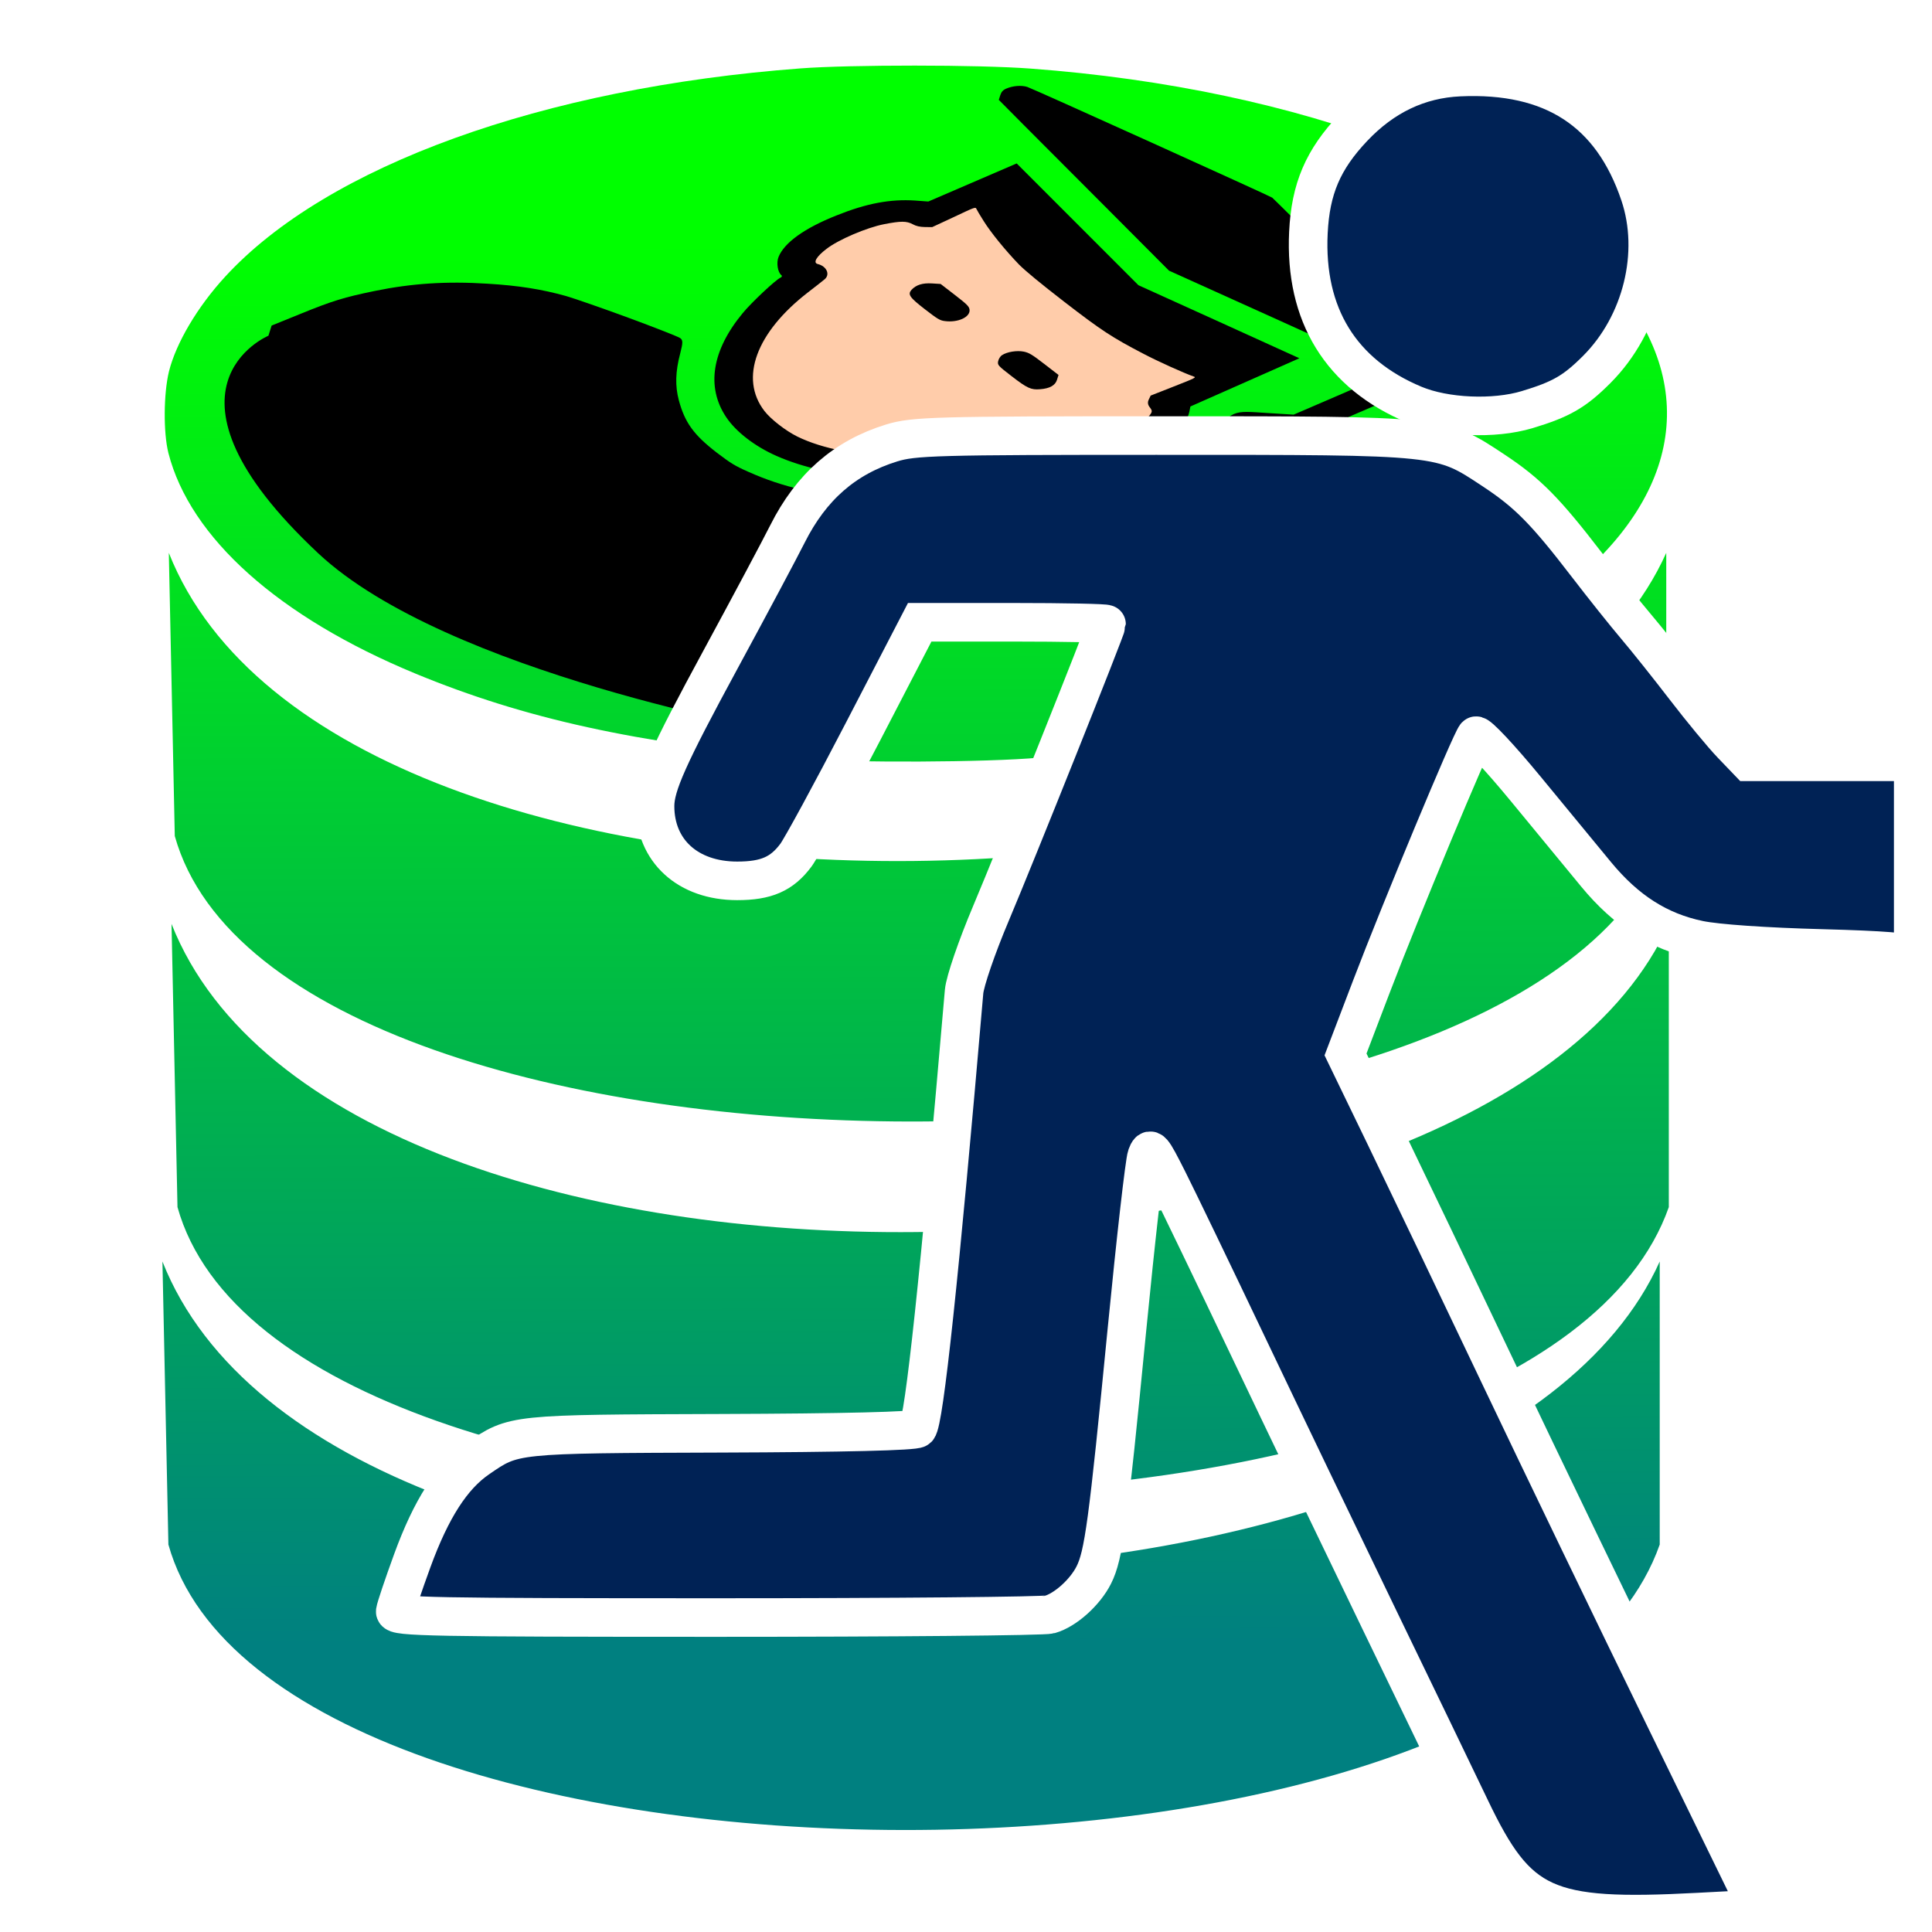
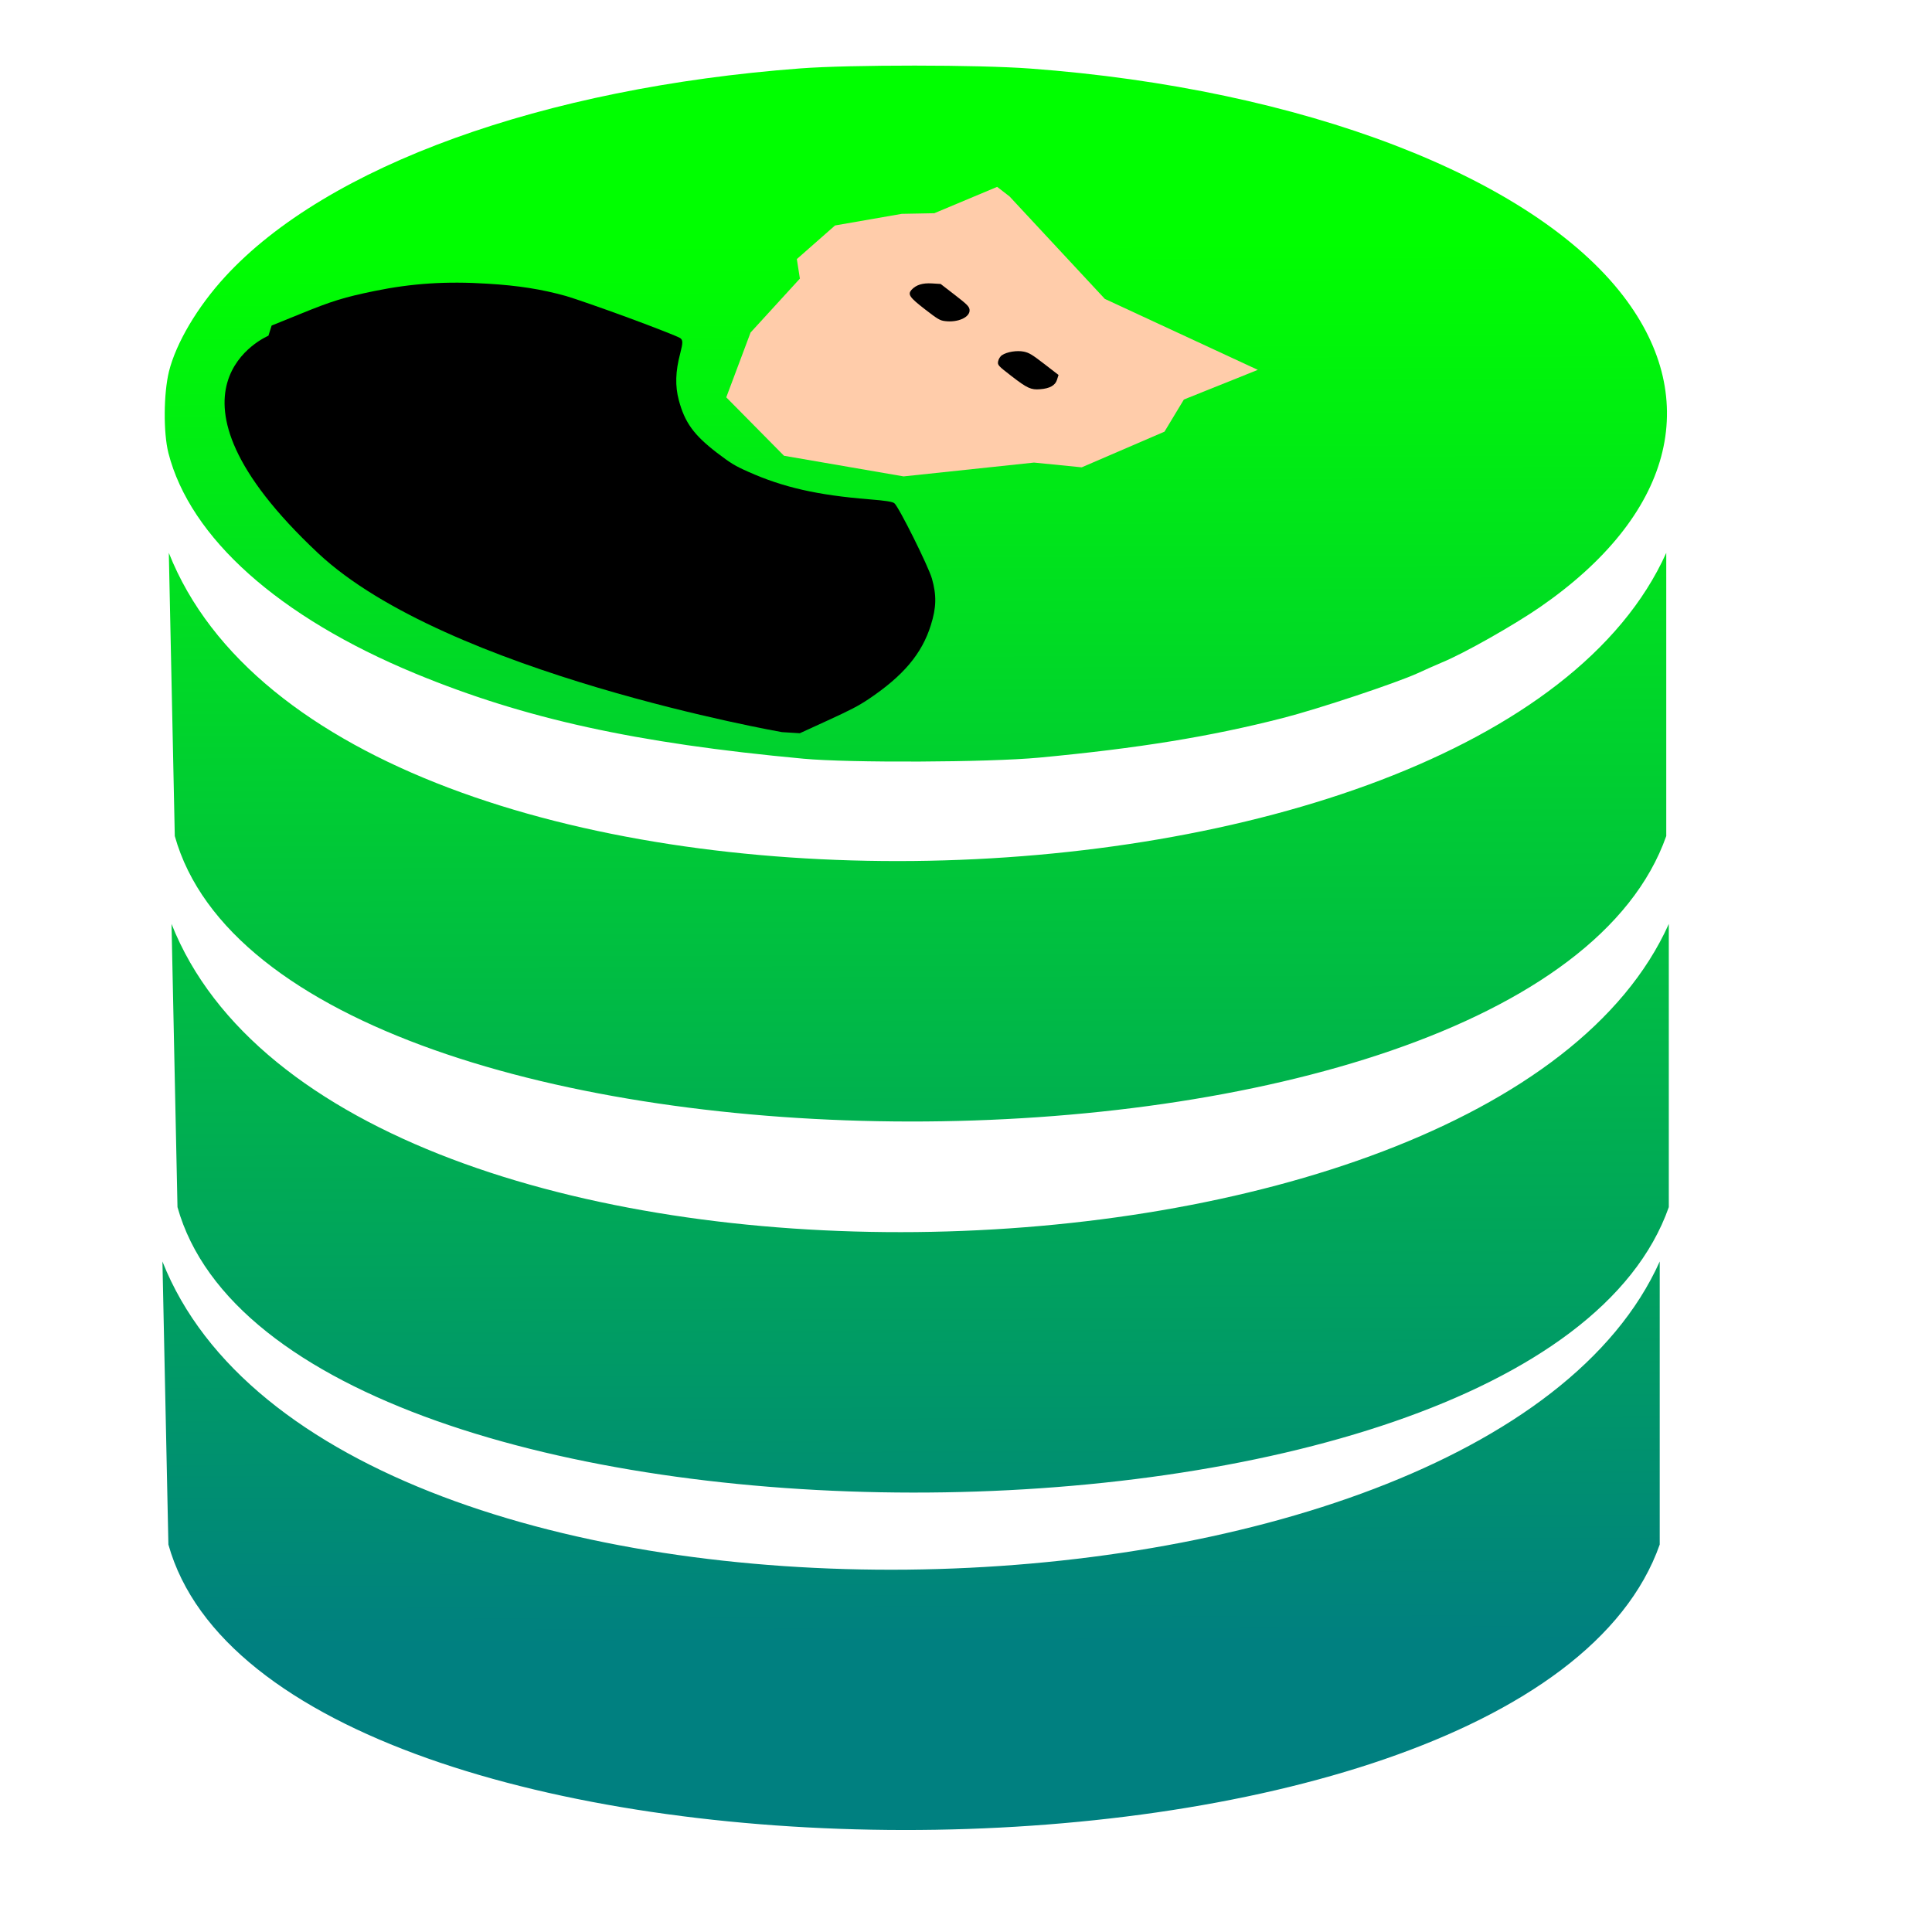
<svg xmlns="http://www.w3.org/2000/svg" xmlns:ns1="http://www.inkscape.org/namespaces/inkscape" xmlns:ns2="http://sodipodi.sourceforge.net/DTD/sodipodi-0.dtd" xmlns:xlink="http://www.w3.org/1999/xlink" width="45" height="45" viewBox="0 0 11.906 11.906" version="1.1" id="svg5" xml:space="preserve" ns1:version="1.3 (0e150ed6c4, 2023-07-21)" ns2:docname="quitteListe.svg" ns1:export-filename="quitteliste.png" ns1:export-xdpi="96" ns1:export-ydpi="96">
  <ns2:namedview id="namedview7" pagecolor="#ffffff" bordercolor="#666666" borderopacity="1.0" ns1:showpageshadow="2" ns1:pageopacity="0.0" ns1:pagecheckerboard="0" ns1:deskcolor="#d1d1d1" ns1:document-units="mm" showgrid="false" ns1:zoom="5.7495455" ns1:cx="-44.960076" ns1:cy="14.783777" ns1:window-width="1920" ns1:window-height="1009" ns1:window-x="-8" ns1:window-y="-8" ns1:window-maximized="1" ns1:current-layer="g3-0" showguides="true">
    <ns2:guide position="0.027,8.822" orientation="1,0" id="guide377" ns1:locked="false" />
    <ns2:guide position="10.026,9.819" orientation="1,0" id="guide379" ns1:locked="false" />
    <ns2:guide position="0.067,7.01" orientation="0,-1" id="guide478" ns1:locked="false" />
  </ns2:namedview>
  <defs id="defs2">
    <linearGradient ns1:collect="always" id="linearGradient1534">
      <stop style="stop-color:#00ff00;stop-opacity:1" offset="0" id="stop1530" />
      <stop style="stop-color:#008080;stop-opacity:1" offset="1" id="stop1532" />
    </linearGradient>
    <filter ns1:collect="always" style="color-interpolation-filters:sRGB" id="filter5476" x="-0.024" y="-0.023" width="1.047" height="1.047">
      <feGaussianBlur ns1:collect="always" stdDeviation="0.199" id="feGaussianBlur5478" />
    </filter>
    <linearGradient ns1:collect="always" xlink:href="#linearGradient1534" id="linearGradient1536" x1="-28.895" y1="79.44" x2="-28.613" y2="168.68" gradientUnits="userSpaceOnUse" gradientTransform="translate(-148.377,123.839)" />
    <linearGradient ns1:collect="always" xlink:href="#linearGradient1534-5" id="linearGradient1536-8" x1="-28.895" y1="79.44" x2="-28.613" y2="168.68" gradientUnits="userSpaceOnUse" gradientTransform="matrix(1.346,0,0,1.346,45.562,-66.137)" />
    <linearGradient ns1:collect="always" id="linearGradient1534-5">
      <stop style="stop-color:#faff12;stop-opacity:1;" offset="0" id="stop1530-8" />
      <stop style="stop-color:#493d00;stop-opacity:1;" offset="1" id="stop1532-4" />
    </linearGradient>
    <linearGradient ns1:collect="always" xlink:href="#linearGradient1534" id="linearGradient1536-3" x1="-28.895" y1="79.44" x2="-28.613" y2="168.68" gradientUnits="userSpaceOnUse" gradientTransform="matrix(0.106,0,0,0.106,38.687,75.396)" />
  </defs>
  <g ns1:label="Calque 1" ns1:groupmode="layer" id="layer1">
    <g id="g447" transform="matrix(0.073,0,0,0.073,7.154,-1.401)" style="stroke-width:13.708">
      <g id="g3" style="stroke-width:13.708" transform="translate(-503.409,8.818)">
        <path id="path482-4" style="fill:url(#linearGradient1536-8);fill-opacity:1;stroke:#000000;stroke-width:1.371;stroke-linecap:round;stroke-linejoin:round;stroke-opacity:1;stop-color:#000000" d="m -16.521,25.419 c -3.983,-7.79e-4 -7.951,0.079 -10.206,0.242 -22.96,1.656 -42.192,8.326 -51.284,17.789 -2.465,2.566 -4.386,5.672 -5.017,8.108 -0.487,1.883 -0.511,5.237 -0.048,6.969 1.938,7.256 9.854,14.027 22.033,18.852 9.73,3.855 19.622,5.934 34.578,7.273 4.12,0.369 16.495,0.317 21.005,-0.09 8.875,-0.8 15.271,-1.796 21.736,-3.381 3.204,-0.786 10.131,-2.995 12.014,-3.83 0.715,-0.317 1.712,-0.736 2.208,-0.932 1.966,-0.775 6.348,-3.147 8.715,-4.713 11.786,-7.796 14.561,-17.659 7.466,-26.56 C 38.537,34.932 18.034,27.385 -6.232,25.668 -8.542,25.504 -12.537,25.42 -16.521,25.419 Z m -66.52,41.637 0.531,24.2 c 9.466,32.414 121,32.649 132.985,0 v -24.2 c -15.899,33.948 -118.549,36.268 -133.516,0 z m 0.235,31.714 0.531,24.2 c 9.466,32.414 120.993,32.649 132.978,0 V 98.77 c -15.899,33.948 -118.542,36.268 -133.509,0 z m -0.807,28.844 0.531,24.193 c 9.466,32.414 120.993,32.649 132.978,0 v -24.193 c -15.899,33.948 -118.542,36.268 -133.509,0 z" />
        <path ns2:type="star" style="font-variation-settings:normal;vector-effect:none;fill:#d4aa00;fill-opacity:1;fill-rule:evenodd;stroke:#000000;stroke-width:0.402;stroke-linecap:butt;stroke-linejoin:miter;stroke-miterlimit:4;stroke-dasharray:none;stroke-dashoffset:0;stroke-opacity:1;-inkscape-stroke:none;stop-color:#000000" id="path3" ns1:flatsided="false" ns2:sides="5" ns2:cx="-98.100731" ns2:cy="-25.582302" ns2:r1="8.0950813" ns2:r2="4.0475407" ns2:arg1="0.8593372" ns2:arg2="1.4876557" ns1:rounded="0" ns1:randomized="0" d="m -92.815,-19.451 -4.949,-2.098 -4.534,2.888 0.466,-5.355 -4.148,-3.42 5.237,-1.212 1.971,-5.001 2.771,4.606 5.366,0.329 -3.525,4.059 z" transform="matrix(2.782,1.851,-2.741,2.35,185.655,297.954)" />
      </g>
      <g id="g3-0" transform="matrix(11.99,0,0,12.51,-425.859,-1008.922)">
        <path id="path482-7" style="fill:url(#linearGradient1536-3);fill-opacity:1;stroke:none;stroke-width:0.43;stroke-linecap:round;stroke-linejoin:round;stroke-opacity:1;stop-color:#000000" d="m 33.785,82.626 c -0.315,-6.2e-5 -0.628,0.006 -0.806,0.019 -1.813,0.131 -3.332,0.657 -4.049,1.405 -0.195,0.203 -0.346,0.448 -0.396,0.64 -0.038,0.149 -0.04,0.413 -0.004,0.55 0.153,0.573 0.778,1.108 1.74,1.489 0.768,0.304 1.549,0.469 2.73,0.574 0.325,0.029 1.302,0.025 1.659,-0.007 0.701,-0.063 1.206,-0.142 1.716,-0.267 0.253,-0.062 0.8,-0.237 0.949,-0.302 0.056,-0.025 0.135,-0.058 0.174,-0.074 0.155,-0.061 0.501,-0.249 0.688,-0.372 0.931,-0.616 1.15,-1.394 0.59,-2.097 -0.643,-0.807 -2.262,-1.402 -4.178,-1.538 -0.182,-0.013 -0.498,-0.02 -0.812,-0.02 z m -5.252,3.288 0.042,1.911 c 0.747,2.559 9.554,2.578 10.501,0 v -1.911 c -1.255,2.681 -9.361,2.864 -10.543,0 z m 0.019,2.504 0.042,1.911 c 0.747,2.559 9.554,2.578 10.5,0 v -1.911 c -1.255,2.681 -9.36,2.864 -10.542,0 z m -0.064,2.278 0.042,1.91 c 0.747,2.559 9.554,2.578 10.5,0 v -1.91 c -1.255,2.681 -9.36,2.864 -10.542,0 z" />
        <g id="g2-7" transform="matrix(0.392,0.29,-0.564,0.233,34.788,81.352)">
          <path style="fill:#ffccaa;stroke:none;stroke-width:0.265px;stroke-linecap:butt;stroke-linejoin:miter;stroke-opacity:1" d="m 4.465,3.699 2.144,0.3 2.044,-0.489 -0.033,0.9 0.355,0.489 v 1.033 L 8.597,6.265 7.964,7.453 6.886,8.197 5.642,8.053 4.831,7.186 4.343,6.231 4.032,6.053 3.776,5.398 4.032,4.743 4.232,4.476 4.243,3.699 Z" id="path455-1" />
          <g id="g379-7" transform="matrix(0.011,0,0,0.011,0.337,1.686)" style="fill:#000000;stroke-width:23.767">
            <g transform="matrix(0.088,0,0,-0.088,110.057,434.063)" id="g377-3" style="fill:#000000;stroke-width:27.015">
-               <path d="M 3122.6,4604.2 C 2231.7,4380.5 1476.5,4187.4 1444,4174 c -68.8,-28.7 -114.7,-107.1 -114.7,-193.1 0,-42.1 19.1,-76.5 63.1,-120.4 l 61.2,-61.2 554.4,-63.1 c 305.9,-34.4 1152.8,-128.1 1883.1,-210.3 l 1328.7,-149.1 1508.4,380.5 c 827.8,208.4 1514.1,378.5 1523.7,378.5 9.6,0 17.2,-275.3 17.2,-636.6 V 2864.5 L 8078,2673.3 c -286.8,-284.9 -286.8,-237.1 -3.8,-804.9 191.2,-382.4 242.8,-470.3 290.6,-495.2 78.4,-40.1 158.7,-36.3 217.9,11.5 68.8,53.5 489.4,892.8 489.4,973.1 0,89.9 -40.1,147.2 -227.5,334.6 l -174,172.1 v 806.8 808.7 l -53.5,59.3 -53.5,61.2 L 6690,4807 c -1028.6,114.7 -1888.9,206.5 -1909.9,206.5 -21,-0.2 -766.6,-185.6 -1657.5,-409.3 z" id="path367-8" style="fill:#000000;stroke-width:27.015" />
-               <path d="m 6340.2,3243 -1099.3,-275.3 -1344,149.1 -1344,149.1 v -569.7 -569.7 l -103.2,-99.4 C 2260.4,1839.7 2170.6,1596.9 2157.2,1218.4 2140,816.9 2229.9,493.8 2411.5,293.1 2484,212.7 2642.7,121 2711.5,121 c 17.2,0 32.5,-15.3 32.5,-32.5 0,-63.1 191.2,-510.5 298.2,-697.8 369,-651.9 892.8,-1091.7 1491.2,-1248.4 290.6,-76.5 642.4,-76.5 933,0 728.4,191.2 1345.9,803 1693.9,1676.7 51.7,133.7 95.7,256.1 95.7,273.3 0,15.3 15.3,28.7 34.4,28.7 66.9,0 225.6,91.8 298.3,172.1 181.6,200.7 271.5,523.8 256.2,925.3 -15.3,380.5 -110.9,629 -307.8,808.7 l -80.3,70.7 -9.6,709.3 -9.6,709.3 z M 3222,2375 c 229.4,-65 602.2,-135.7 908.1,-174 137.7,-15.3 435.9,-24.8 869.9,-24.8 694,0 869.9,13.4 1328.7,97.5 216,38.2 575.5,130 686.4,172.1 34.4,13.4 36.3,3.8 22.9,-273.4 l -13.4,-286.8 49.7,-59.3 c 32.5,-40.1 76.5,-65 130,-74.6 70.7,-15.3 86,-26.8 133.8,-114.7 149.1,-277.2 135.8,-812.5 -22.9,-1036.2 -40.1,-57.4 -45.9,-57.4 -154.9,-45.9 -107.1,9.6 -114.7,7.6 -170.2,-45.9 -30.6,-32.5 -65,-95.6 -78.4,-141.5 -239,-948.3 -887.1,-1692 -1604,-1844.9 -166.3,-34.4 -443.6,-34.4 -613.7,1.9 -671,141.5 -1267.5,774.3 -1540.9,1634.6 -38.2,120.4 -78.4,244.7 -89.9,275.3 -36.3,99.4 -187.4,156.8 -281,107.1 -51.6,-28.7 -124.3,66.9 -175.9,235.2 -63.1,196.9 -61.2,560.2 1.9,739.9 61.2,174 99.4,221.8 191.2,237.1 51.6,7.6 89.9,30.6 124.3,70.7 l 49.7,59.3 -11.5,288.7 c -13.4,277.2 -13.4,286.8 22.9,273.4 19.3,-7.7 126.3,-40.2 237.2,-70.8 z" id="path369-8" style="fill:#000000;stroke-width:27.015" />
              <path d="m 3841.4,1279.5 c -72.6,-72.7 -84.1,-147.2 -38.2,-239 44,-82.2 103.2,-97.5 391.9,-97.5 233.2,0 269.6,3.8 311.6,38.2 114.7,89.9 109,254.3 -11.5,326.9 -51.6,30.6 -97.5,36.3 -323.1,36.3 h -265.7 z" id="path371-8" style="fill:#000000;stroke-width:27.015" />
              <path d="m 5504.7,1308.2 c -68.8,-42.1 -110.9,-143.4 -91.7,-219.9 5.7,-26.8 38.2,-70.7 68.8,-97.5 53.5,-45.9 66.9,-47.8 321.2,-47.8 288.7,0 340.3,13.4 388.1,95.6 53.5,87.9 42.1,166.3 -32.5,240.9 l -65,65 h -263.8 c -227.6,0 -273.5,-5.7 -325.1,-36.3 z" id="path373-0" style="fill:#000000;stroke-width:27.015" />
              <path d="m 2352.1,-1601.6 c -326.9,-114.7 -663.4,-242.8 -749.4,-282.9 -265.7,-128.1 -478,-281 -713.1,-518.1 C 576,-2714.3 381,-3025.9 251,-3415.9 145.9,-3735.2 122.9,-3869 111.4,-4270.5 l -11.4,-367.1 68.8,-68.8 66.9,-66.9 c 0,0 -29.785,-1608.307 3686.236,-1920.337 C 6627.864,-6920.851 9764.3,-4773.3 9764.3,-4773.3 l 66.9,66.9 68.8,68.8 -11.5,367.1 c -9.6,296.3 -19.1,405.3 -57.4,567.8 -128.1,535.3 -344.1,927.2 -728.4,1309.6 -233.2,233.3 -420.6,367.1 -709.3,506.6 -214.1,103.3 -1332.5,497.1 -1412.8,497.1 -36.3,0 -95.6,-42 -227.5,-166.3 -409.1,-384.3 -759,-585 -1229.3,-705.5 -183.5,-47.8 -244.7,-53.5 -504.7,-55.4 -424.4,0 -674.9,57.4 -1061.1,248.5 -242.8,120.5 -462.7,277.2 -711.2,512.4 -151,141.5 -187.4,166.3 -239,164.4 -34.3,-1.9 -328.8,-95.6 -655.7,-210.3 z" id="path375-6" style="fill:#000000;stroke-width:27.015" ns2:nodetypes="scccccccscccccccsccccccs" />
            </g>
          </g>
        </g>
      </g>
      <path id="path482" style="fill:url(#linearGradient1536);fill-opacity:1;stroke:none;stroke-width:3.427;stroke-linecap:round;stroke-linejoin:round;stroke-opacity:1;stop-color:#000000" d="m -177.774,142.579 c -4.089,-8e-4 -8.162,0.081 -10.477,0.248 -23.57,1.7 -43.313,8.547 -52.646,18.262 -2.531,2.634 -4.503,5.823 -5.15,8.323 -0.5,1.933 -0.525,5.376 -0.05,7.155 1.99,7.448 10.116,14.4 22.618,19.353 9.988,3.957 20.143,6.092 35.497,7.466 4.23,0.379 16.933,0.325 21.563,-0.092 9.111,-0.822 15.676,-1.844 22.314,-3.471 3.289,-0.807 10.4,-3.075 12.333,-3.931 0.734,-0.326 1.757,-0.756 2.267,-0.956 2.019,-0.795 6.517,-3.231 8.947,-4.838 12.099,-8.004 14.948,-18.129 7.665,-27.265 -8.36,-10.487 -29.407,-18.234 -54.318,-19.997 -2.371,-0.168 -6.473,-0.254 -10.562,-0.255 z m -68.287,42.743 0.545,24.843 c 9.718,33.275 124.214,33.516 136.518,0 v -24.843 c -16.322,34.85 -121.699,37.231 -137.063,0 z m 0.241,32.557 0.545,24.843 c 9.718,33.275 124.207,33.516 136.511,0 v -24.843 c -16.322,34.85 -121.692,37.231 -137.056,0 z m -0.829,29.61 0.545,24.836 c 9.718,33.275 124.207,33.516 136.511,0 v -24.836 c -16.322,34.85 -121.692,37.231 -137.056,0 z" />
      <path id="path331" style="fill:#008000;stroke-width:13.708" d="m -279.306,111.009 c -2.167,0.045 -2.009,0.472 -2.282,2.619 -0.251,1.98 -1.194,7.7 -1.359,8.251 -0.081,0.269 -0.837,0.679 -1.908,1.035 -0.976,0.324 -2.604,0.987 -3.618,1.473 -1.015,0.486 -1.969,0.883 -2.122,0.883 -0.152,0 -1.346,-0.771 -2.653,-1.714 -1.307,-0.943 -3.244,-2.342 -4.306,-3.109 -1.061,-0.767 -2.073,-1.427 -2.249,-1.467 -0.176,-0.04 -1.803,1.416 -3.617,3.235 l -3.297,3.307 0.568,0.733 c 0.313,0.404 1.142,1.565 1.842,2.581 0.701,1.016 1.899,2.73 2.663,3.81 0.764,1.079 1.389,2.106 1.389,2.283 0,0.176 -0.352,0.979 -0.781,1.784 -0.43,0.805 -1.099,2.424 -1.486,3.597 l -0.705,2.132 -1.358,0.275 c -0.747,0.151 -3.192,0.568 -5.434,0.926 -2.242,0.358 -4.179,0.755 -4.306,0.882 -0.127,0.127 -0.198,2.3 -0.158,4.831 l 0.072,4.601 2.646,0.451 c 1.455,0.248 3.946,0.673 5.535,0.944 l 2.889,0.492 0.714,2.109 c 0.393,1.16 1.101,2.865 1.574,3.789 0.968,1.893 0.973,1.863 -0.721,4.172 -2.309,3.146 -4.193,5.815 -4.527,6.413 -0.346,0.619 -0.244,0.755 2.943,3.942 l 3.302,3.302 2.349,-1.631 c 1.292,-0.897 3.36,-2.34 4.597,-3.206 1.237,-0.866 2.367,-1.575 2.511,-1.575 0.144,-4.4e-4 1.097,0.405 2.117,0.901 1.02,0.496 2.652,1.165 3.628,1.487 l 1.774,0.585 0.273,1.358 c 0.15,0.747 0.457,2.489 0.681,3.871 0.224,1.382 0.542,3.317 0.707,4.299 l 0.3,1.786 h 4.715 c 4.675,0 4.716,-0.005 4.843,-0.595 0.267,-1.243 1.448,-7.801 1.653,-9.178 l 0.214,-1.438 2.514,-0.959 c 1.382,-0.527 3.015,-1.219 3.628,-1.538 1.442,-0.75 1.787,-0.731 2.949,0.162 0.53,0.408 2.554,1.853 4.497,3.21 l 3.533,2.468 3.28,-3.272 c 1.804,-1.8 3.28,-3.359 3.28,-3.465 0,-0.106 -1.339,-2.052 -2.977,-4.324 -1.637,-2.272 -3.122,-4.334 -3.3,-4.581 -0.268,-0.372 -0.172,-0.743 0.556,-2.162 0.484,-0.942 1.159,-2.547 1.5,-3.565 0.342,-1.019 0.718,-1.986 0.838,-2.149 0.119,-0.163 0.84,-0.377 1.601,-0.474 1.184,-0.151 7.287,-1.24 9.123,-1.627 0.59,-0.124 0.595,-0.164 0.595,-4.841 v -4.715 l -1.786,-0.292 c -0.982,-0.161 -3.334,-0.545 -5.226,-0.853 -1.892,-0.308 -3.66,-0.646 -3.928,-0.751 -0.312,-0.122 -0.756,-0.963 -1.23,-2.332 -0.408,-1.178 -1.108,-2.837 -1.556,-3.687 -0.741,-1.407 -0.779,-1.593 -0.421,-2.083 0.216,-0.296 0.598,-0.836 0.85,-1.199 0.252,-0.364 1.578,-2.251 2.948,-4.194 l 2.49,-3.532 -3.309,-3.309 c -3.21,-3.21 -3.329,-3.299 -3.966,-2.951 -0.645,0.352 -1.885,1.239 -5.963,4.262 -1.129,0.837 -2.312,1.592 -2.627,1.677 -0.366,0.099 -1.278,-0.181 -2.514,-0.77 -1.067,-0.509 -2.713,-1.209 -3.659,-1.555 l -1.72,-0.63 -0.322,-1.974 c -0.177,-1.085 -0.601,-3.581 -0.941,-5.545 l -0.617,-3.572 -4.687,-0.072 c -1.341,-0.021 -2.322,-0.049 -3.044,-0.034 z m 2.977,24.954 c 1.429,-0.003 2.85,0.134 3.753,0.413 3.938,1.216 6.999,4.03 8.562,7.87 1.996,4.905 0.847,10.51 -2.929,14.286 -1.737,1.737 -4.605,3.289 -6.849,3.705 h -5.1e-4 c -2.994,0.555 -5.477,0.206 -8.342,-1.172 -3.236,-1.556 -5.884,-4.669 -6.975,-8.2 -0.577,-1.866 -0.546,-5.7 0.06,-7.562 1.394,-4.279 4.771,-7.651 8.924,-8.911 0.932,-0.283 2.368,-0.426 3.796,-0.429 z" />
      <path style="fill:#ff0000;stroke:#800000;stroke-width:3.627px;stroke-linecap:butt;stroke-linejoin:miter;stroke-opacity:1" d="m -199.316,-38.247 c -39.142,11.541 -77.112,35.079 -89.311,87.035 l 28.443,3.413 -49.491,29.012 -11.946,-58.023 15.928,18.203 c 14.402,-52.519 64.354,-73.114 106.945,-79.64 z" id="path349" ns2:nodetypes="cccccccc" />
      <g id="g5732" transform="matrix(3.627,0,0,3.627,-227.454,84.146)">
-         <path style="opacity:0.733;mix-blend-mode:normal;fill:#000000;fill-opacity:1;stroke:none;stroke-width:0.2;stroke-linecap:butt;stroke-linejoin:miter;stroke-miterlimit:4;stroke-dasharray:none;stroke-opacity:1;filter:url(#filter5476)" d="M 2.325,18.969 V 3.055 L 3.646,1.251 H 21.01 l 1.611,1.804 V 20.193 l -1.611,1.45 H 5.16 Z" id="path5438" ns2:nodetypes="ccccccccc" />
+         <path style="opacity:0.733;mix-blend-mode:normal;fill:#000000;fill-opacity:1;stroke:none;stroke-width:0.2;stroke-linecap:butt;stroke-linejoin:miter;stroke-miterlimit:4;stroke-dasharray:none;stroke-opacity:1;filter:url(#filter5476)" d="M 2.325,18.969 V 3.055 L 3.646,1.251 H 21.01 l 1.611,1.804 V 20.193 l -1.611,1.45 Z" id="path5438" ns2:nodetypes="ccccccccc" />
        <path style="fill:#098aff;fill-opacity:1;stroke:#0000ff;stroke-width:0.2;stroke-linecap:butt;stroke-linejoin:miter;stroke-miterlimit:4;stroke-dasharray:none;stroke-opacity:1" d="M 1.901,19.458 V 3.544 L 3.221,1.74 H 20.585 l 1.611,1.804 v 17.138 l -1.611,1.45 H 4.736 Z" id="path1085" ns2:nodetypes="ccccccccc" />
        <path style="fill:#ffffff;stroke:#0000ff;stroke-width:0.5;stroke-linecap:butt;stroke-linejoin:miter;stroke-miterlimit:4;stroke-dasharray:none;stroke-opacity:1" d="M 4.736,4.317 H 18.91 v 8.537 H 4.736 Z" id="path1415" />
        <path style="fill:#cccccc;stroke:none;stroke-width:0.5;stroke-linecap:butt;stroke-linejoin:miter;stroke-miterlimit:4;stroke-dasharray:none;stroke-opacity:1" d="M 5.734,22.132 V 14.883 H 17.847 v 7.248 H 11.017 V 16.011 H 7.828 v 6.121 z" id="path1417" />
      </g>
      <path id="rect1594" style="fill:#ff0000;stroke:#ffffff;stroke-width:3.427;stroke-linecap:round;stroke-linejoin:round;stroke-opacity:1;stop-color:#000000" d="m -302.458,130.921 c -3.329,-0.121 -6.707,1.042 -9.351,3.506 -5.288,4.93 -5.588,13.165 -0.673,18.467 l 45.931,49.544 -45.931,49.551 c -4.915,5.302 -4.615,13.538 0.673,18.467 5.288,4.93 13.503,4.629 18.418,-0.673 l 44.627,-48.148 44.635,48.148 c 4.915,5.302 13.123,5.603 18.411,0.673 5.288,-4.93 5.588,-13.165 0.673,-18.467 l -45.924,-49.551 45.924,-49.544 c 4.915,-5.302 4.615,-13.538 -0.673,-18.467 -5.288,-4.93 -13.496,-4.636 -18.411,0.666 l -44.635,48.148 -44.627,-48.148 c -2.457,-2.651 -5.738,-4.051 -9.067,-4.172 z" />
      <g id="g2076" transform="matrix(-0.749,0,0,0.749,-152.864,-136.8)" style="stroke-width:18.306">
        <path style="fill:#ffaaaa;stroke:#ffaaaa;stroke-width:4.712px;stroke-linecap:butt;stroke-linejoin:miter;stroke-opacity:1" d="M 130.413,-6.501 120.351,-17.53 c -3.586,-0.038 -6.7,-0.811 -12.233,2.184 -6.136,4.709 -9.084,8.677 -11.698,12.568 -2.356,4.577 -1.863,7.814 -1.335,11.035 L 105.774,18.414 Z" id="path1605" ns2:nodetypes="ccccccc" />
        <path id="path903" d="m 135.934,-1.26 13.192,-8.746 c 11.494,17.066 5.749,22.199 35.121,51.642" style="fill:none;stroke:#686868;stroke-width:8.798;stroke-linecap:round;stroke-linejoin:round;stroke-miterlimit:4;stroke-dasharray:none;stroke-opacity:1" ns2:nodetypes="ccc" />
        <g id="g901" style="stroke-width:1.606;stroke-miterlimit:4;stroke-dasharray:none" transform="matrix(1.479,-0.777,0.743,1.534,-149.157,-51.025)">
          <path style="fill:#ffffff;fill-opacity:1;stroke:#000000;stroke-width:1.606;stroke-linecap:round;stroke-linejoin:round;stroke-miterlimit:4;stroke-dasharray:none;stroke-opacity:1" d="m 165.604,210.255 -16.673,-14.978 19.499,-6.5 z" id="path886" />
          <path style="fill:#ffcc00;stroke:#000000;stroke-width:1.606;stroke-linecap:round;stroke-linejoin:round;stroke-miterlimit:4;stroke-dasharray:none;stroke-opacity:1" d="m 148.931,195.277 -29.673,-89.585 19.782,-6.217 29.39,89.302 z" id="path888" ns2:nodetypes="ccccc" />
          <path style="fill:#cccccc;stroke:#000000;stroke-width:1.606;stroke-linecap:round;stroke-linejoin:round;stroke-miterlimit:4;stroke-dasharray:none;stroke-opacity:1" d="m 119.258,105.693 19.782,-6.217 5.185,15.185 -20.193,6.347 z" id="path896" ns2:nodetypes="ccccc" />
          <path style="fill:#000000;stroke:none;stroke-width:1.606;stroke-linecap:butt;stroke-linejoin:miter;stroke-miterlimit:4;stroke-dasharray:none;stroke-opacity:1" d="m 165.604,210.255 1.829,-13.901 c -1.867,0.41 -1.241,5.142 -2.266,5.74 -0.904,0.527 -2.931,-2.35 -4.068,-2.125 -1.7,0.336 2.392,6.644 -1.962,4.478 z" id="path1247" ns2:nodetypes="ccsscc" />
        </g>
      </g>
      <g id="g459" transform="matrix(-0.337,0,0,0.337,-223.125,244.569)" style="fill:#002255;stroke:#ffffff;stroke-width:9.664">
-         <path style="fill:#002255;stroke:#ffffff;stroke-width:9.664" d="m -662.35,-559.668 c -70.725,0 -69.698,-0.111 -83.092,8.741 -8.55,5.65 -12.983,10.146 -23.348,23.645 -4.124,5.372 -9.662,12.311 -12.304,15.421 -2.642,3.11 -8.18,10.05 -12.304,15.421 -4.124,5.372 -9.382,11.729 -11.688,14.132 l -4.194,4.371 h -21.889 -19.381 v 48.495 c 1.379,-0.777 7.13,-1.326 22.71,-1.736 14.436,-0.38 26.467,-1.215 30.956,-2.146 10.058,-2.088 18.239,-7.297 25.742,-16.392 3.289,-3.987 11.233,-13.635 17.653,-21.435 6.42,-7.801 12.042,-13.789 12.496,-13.31 1.216,1.283 18.789,43.483 26.217,62.96 l 6.432,16.859 -9.754,20.153 c -5.363,11.085 -18.218,37.967 -28.569,59.737 -10.351,21.77 -29.209,60.864 -41.907,86.875 l -23.086,47.291 15.025,0.793 c 38.156,2.02 45.132,-1.159 57.003,-25.983 3.38,-7.068 13.763,-28.583 23.072,-47.808 9.309,-19.225 23.975,-49.754 32.592,-67.848 8.617,-18.094 17.648,-36.833 20.068,-41.638 4.1,-8.14 4.464,-8.563 5.355,-6.17 0.526,1.413 2.765,21.075 4.973,43.692 4.738,48.534 5.793,56.345 8.281,61.303 2.19,4.364 7.143,8.804 11.036,9.896 1.511,0.424 39.066,0.765 83.453,0.765 71.14,0 80.681,-0.178 80.507,-1.537 -0.109,-0.848 -2.028,-6.556 -4.264,-12.687 -4.748,-13.018 -9.966,-21.136 -16.477,-25.615 -8.996,-6.189 -8.569,-6.144 -61.026,-6.319 -30.643,-0.102 -48.416,-0.537 -49.076,-1.197 -1.638,-1.638 -5.522,-38.098 -11.653,-109.422 -0.222,-2.587 -3.179,-11.202 -6.701,-19.537 -6.401,-15.144 -28.98,-71.644 -28.98,-72.516 0,-0.262 10.529,-0.482 23.398,-0.482 h 23.398 l 14.26,27.506 c 7.843,15.126 15.383,29.004 16.753,30.843 3.511,4.711 7.436,6.425 14.713,6.425 12.327,0 20.571,-7.505 20.571,-18.722 0,-5.185 -3.283,-12.53 -16.441,-36.793 -7.206,-13.288 -14.735,-27.415 -16.732,-31.388 -5.929,-11.798 -14.362,-19.164 -26.075,-22.781 -5.542,-1.711 -11.067,-1.863 -67.72,-1.863 z" id="path424" />
-         <path style="fill:#002255;stroke:#ffffff;stroke-width:9.664" d="m -753.851,-566.168 c -8.521,-2.569 -11.862,-4.496 -17.412,-10.047 -11.333,-11.333 -15.718,-29.175 -10.776,-43.847 7.009,-20.807 21.855,-30.473 45.163,-29.405 10.187,0.467 19.064,4.694 26.609,12.672 7.573,8.007 10.688,15.3 11.222,26.275 1.002,20.579 -8.134,35.433 -26.508,43.104 -7.719,3.223 -19.959,3.762 -28.298,1.248 z" id="path363" />
-       </g>
+         </g>
    </g>
  </g>
</svg>